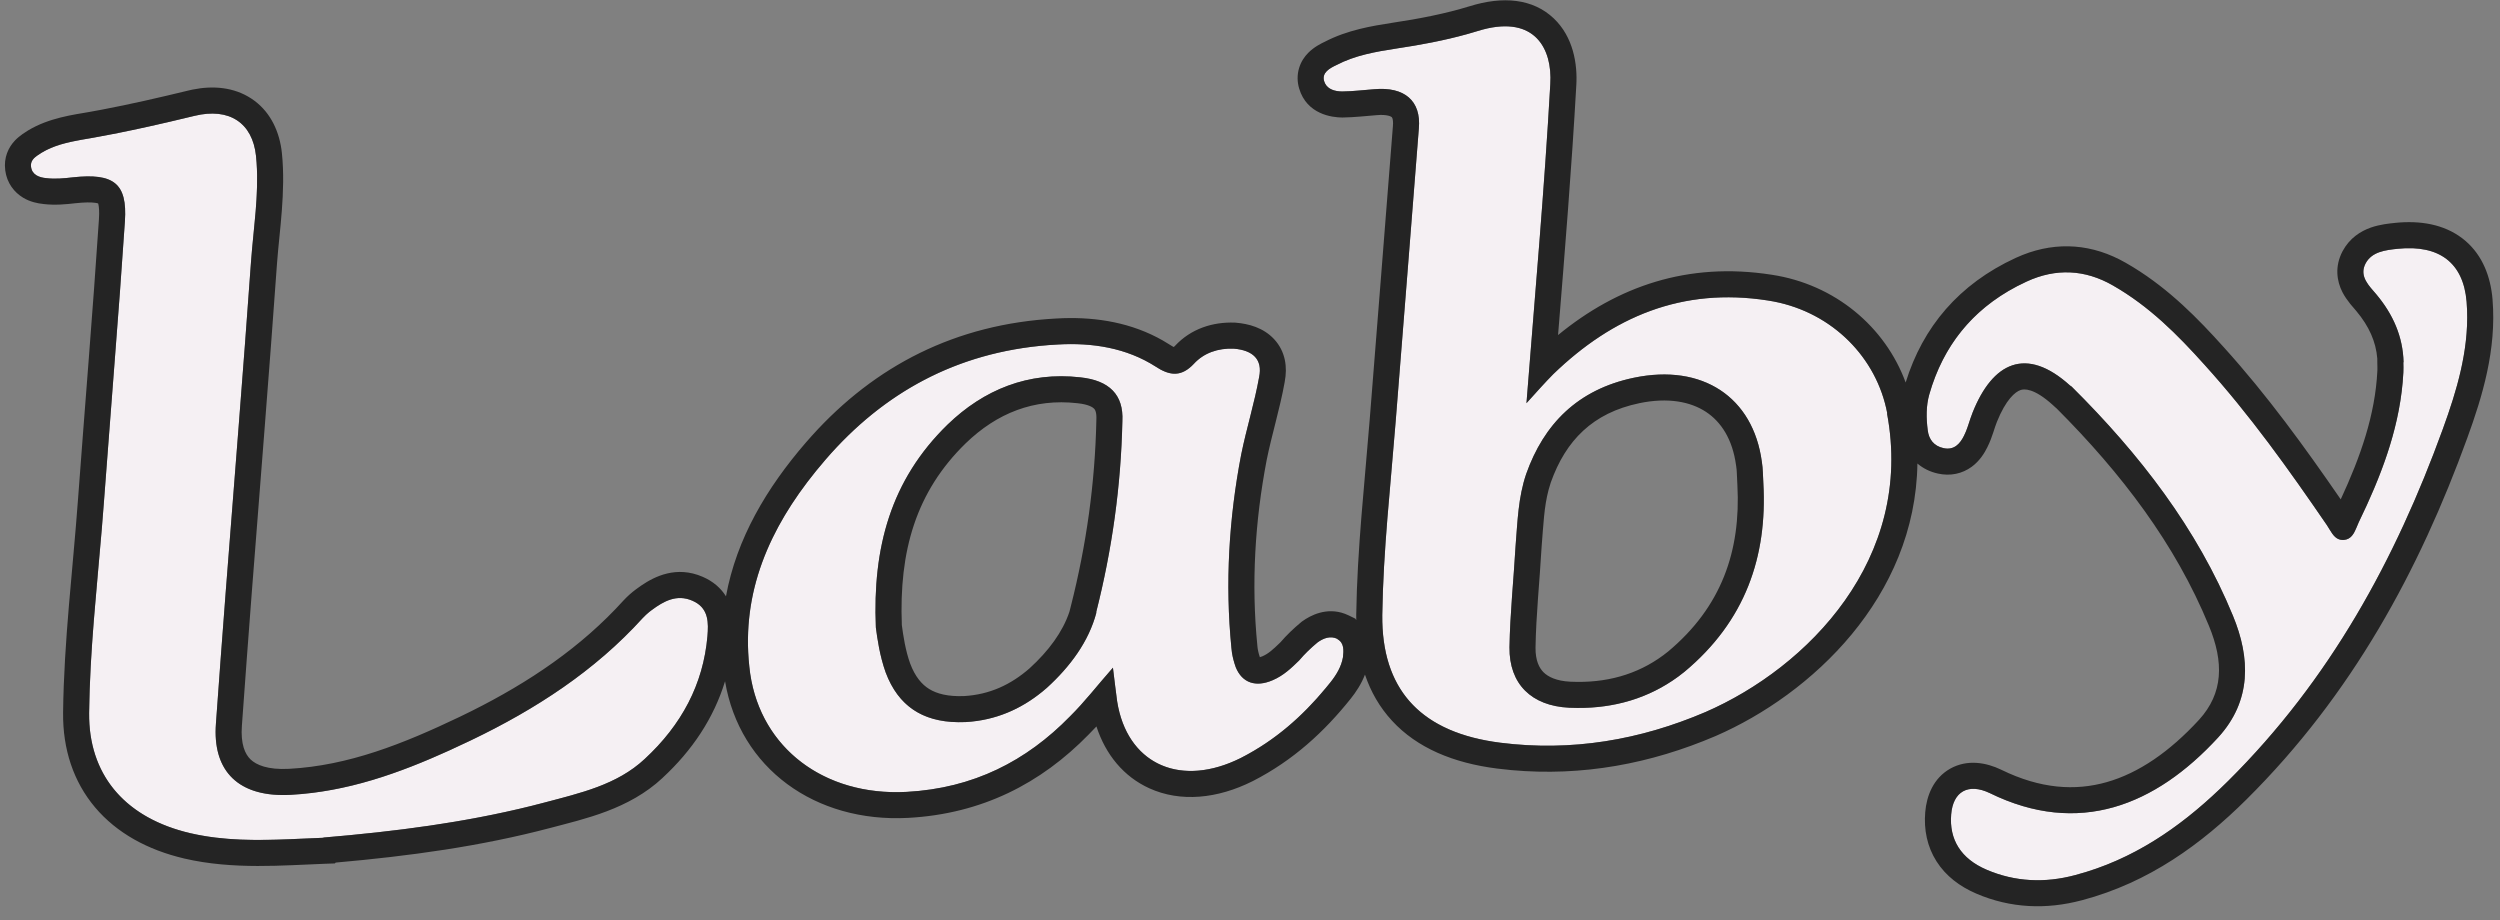
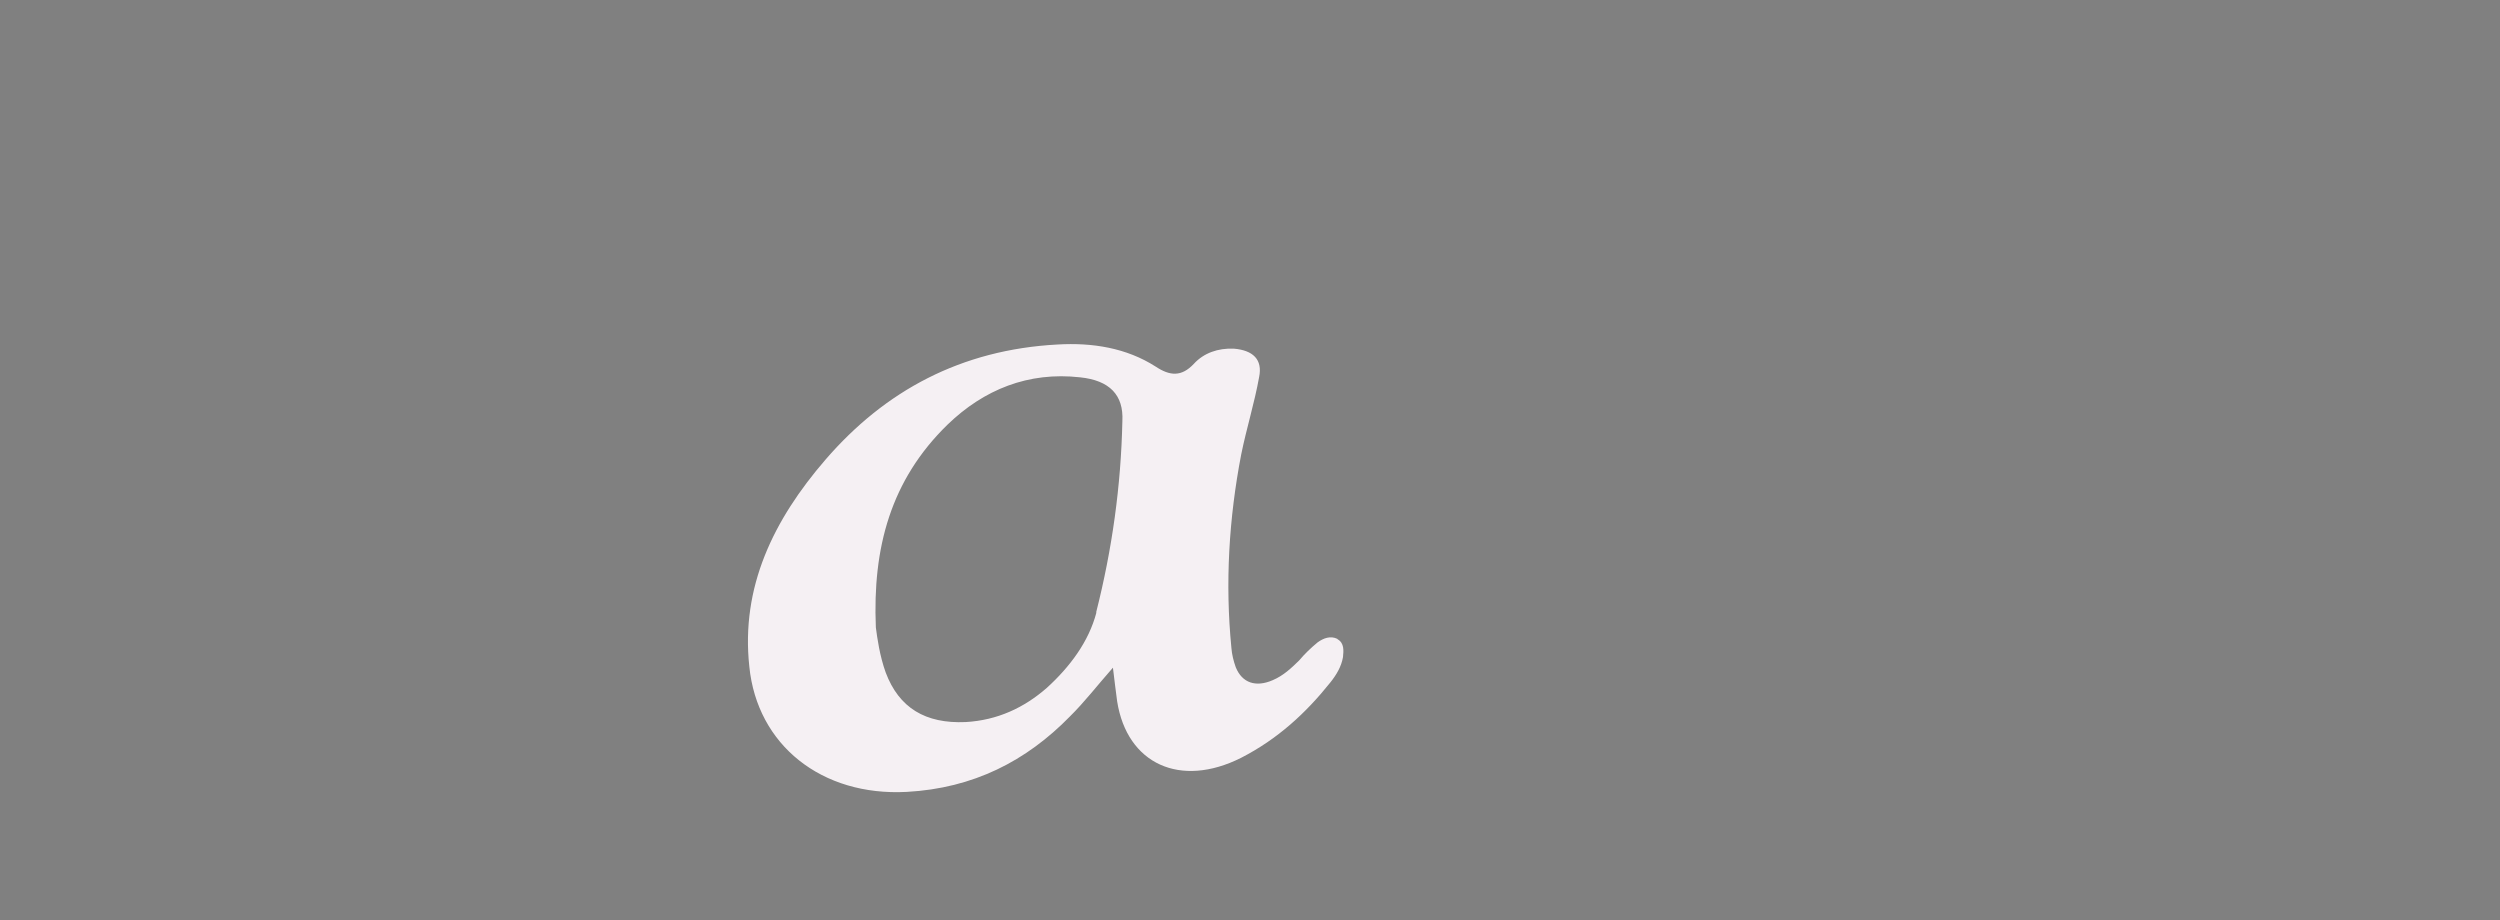
<svg xmlns="http://www.w3.org/2000/svg" fill="none" viewBox="0 0 144 53" height="53" width="144">
  <rect x="0" y="0" width="144" height="53" fill="#808080" stroke="none" />
-   <path fill="#F5F0F3" d="M101.57 27.842C101.802 32.061 100.53 35.774 97.032 38.69C95.13 40.232 92.848 40.883 90.379 40.764C88.216 40.659 86.924 39.404 86.946 37.285C86.979 35.324 87.186 33.387 87.299 31.421C87.412 30.03 87.447 28.656 87.907 27.302C88.922 24.439 90.858 22.442 94.103 21.759C98.066 20.929 100.981 22.877 101.482 26.6C101.551 27.011 101.541 27.428 101.57 27.842ZM108.706 23.813C108.09 20.514 105.402 17.852 101.831 17.309C96.882 16.532 92.877 18.259 89.472 21.548C88.99 22.035 88.537 22.544 87.924 23.224C88.418 16.934 88.958 10.898 89.297 4.839C89.427 2.749 88.348 0.769 85.087 1.795C83.598 2.255 81.98 2.565 80.409 2.798C79.245 2.979 78.042 3.186 76.971 3.751C76.574 3.938 76.129 4.19 76.269 4.67C76.408 5.138 76.866 5.264 77.316 5.269C77.938 5.262 78.554 5.182 79.146 5.14C80.907 4.979 81.866 5.817 81.726 7.394C81.291 13.043 80.828 18.658 80.391 24.27C80.098 27.976 79.673 31.703 79.619 35.428C79.579 39.727 81.83 42.2 86.421 42.781C90.519 43.3 94.453 42.63 98.228 41.017C104.145 38.445 110.263 32.173 108.693 23.814L108.706 23.813Z" clip-rule="evenodd" fill-rule="evenodd" />
-   <path fill="#F5F0F3" d="M18.619 48.256C16.177 48.343 13.536 48.591 10.954 47.99C7.215 47.115 5.096 44.646 5.134 41.069C5.178 37.014 5.688 32.987 5.984 28.939C6.383 23.537 6.835 18.143 7.194 12.744C7.343 10.543 6.535 9.963 4.198 10.214C3.686 10.274 3.174 10.323 2.667 10.261C2.281 10.227 1.848 10.086 1.788 9.613C1.731 9.189 2.076 9.005 2.392 8.799C3.305 8.245 4.38 8.108 5.412 7.925C7.359 7.579 9.285 7.137 11.21 6.671C13.2 6.187 14.545 7.072 14.746 8.979C14.956 11.009 14.609 13.028 14.46 15.046C14.009 21.395 13.492 27.735 13.001 34.086C12.809 36.609 12.617 39.144 12.438 41.666C12.224 44.436 13.759 45.943 16.737 45.782C20.466 45.58 23.836 44.215 27.112 42.65C30.86 40.855 34.275 38.631 37.011 35.61C37.171 35.439 37.345 35.28 37.534 35.144C38.225 34.63 38.976 34.21 39.877 34.599C40.831 35.009 40.812 35.855 40.748 36.643C40.508 39.414 39.258 41.755 37.134 43.717C35.534 45.213 33.41 45.681 31.346 46.231C27.243 47.317 23.049 47.87 18.631 48.243L18.619 48.256Z" clip-rule="evenodd" fill-rule="evenodd" />
  <path fill="#F5F0F3" d="M63.153 35.281C62.715 36.952 61.64 38.399 60.298 39.62C58.99 40.765 57.453 41.486 55.622 41.591C53.301 41.693 51.781 40.773 51.015 38.733C50.669 37.766 50.533 36.772 50.449 36.142C50.256 31.54 51.304 27.647 54.584 24.453C56.664 22.446 59.222 21.396 62.222 21.735C63.901 21.91 64.728 22.745 64.649 24.256C64.569 27.983 64.06 31.642 63.139 35.27L63.153 35.281ZM77.03 36.798C76.633 36.605 76.234 36.756 75.894 37.001C75.506 37.322 75.147 37.665 74.83 38.043C74.372 38.491 73.926 38.914 73.309 39.178C72.334 39.602 71.548 39.34 71.18 38.435C71.048 38.065 70.955 37.68 70.93 37.327C70.56 33.595 70.786 29.858 71.492 26.184C71.796 24.682 72.26 23.204 72.526 21.717C72.732 20.711 72.179 20.174 71.061 20.082C70.159 20.048 69.345 20.326 68.768 20.954C68.055 21.714 67.389 21.663 66.557 21.11C64.881 20.041 62.927 19.726 60.925 19.843C55.363 20.138 50.98 22.504 47.556 26.467C44.548 29.948 42.665 33.815 43.161 38.395C43.612 42.916 47.327 45.873 52.229 45.613C56.063 45.403 59.114 43.841 61.631 41.264C62.472 40.434 63.174 39.515 64.105 38.458C64.198 39.222 64.265 39.793 64.348 40.399C64.921 44.019 67.995 45.405 71.483 43.653C73.589 42.574 75.216 41.076 76.626 39.311C76.978 38.87 77.262 38.397 77.356 37.852C77.395 37.47 77.431 37.039 77.045 36.821L77.03 36.798Z" clip-rule="evenodd" fill-rule="evenodd" />
-   <path fill="#F5F0F3" d="M138.446 20.867C138.408 19.389 137.841 18.107 136.873 16.951C136.441 16.443 135.874 15.908 136.258 15.171C136.621 14.496 137.394 14.405 138.117 14.329C140.507 14.087 141.891 15.14 142.076 17.379C142.282 19.923 141.567 22.348 140.703 24.723C137.99 32.198 134.222 39.148 128.337 44.986C125.877 47.425 123.072 49.471 119.527 50.407C117.787 50.873 116.063 50.798 114.425 50.094C112.952 49.464 112.266 48.361 112.388 46.908C112.494 45.591 113.371 45.089 114.617 45.686C119.728 48.189 124.152 46.408 127.764 42.48C129.704 40.36 129.622 37.894 128.618 35.467C126.556 30.447 123.251 26.164 119.325 22.267C119.297 22.244 119.269 22.222 119.242 22.212C116.698 19.906 114.77 20.887 113.623 23.759C113.443 24.2 113.344 24.672 113.123 25.104C112.903 25.548 112.561 25.952 111.943 25.812C111.392 25.692 111.101 25.308 111.037 24.786C110.948 24.083 110.938 23.386 111.129 22.711C111.967 19.788 113.782 17.578 116.729 16.22C118.419 15.439 120.092 15.517 121.705 16.444C123.8 17.642 125.424 19.278 126.974 21.004C129.6 23.904 131.847 27.062 134.03 30.25C134.28 30.612 134.463 31.149 135.015 31.098C135.554 31.048 135.673 30.489 135.857 30.096C137.197 27.333 138.28 24.502 138.434 21.443C138.447 21.259 138.434 21.064 138.433 20.868L138.446 20.867Z" clip-rule="evenodd" fill-rule="evenodd" />
-   <path fill="#242424" d="M84.644 0.362C86.564 -0.24 88.294 -0.082 89.497 1.06C90.614 2.122 90.873 3.671 90.795 4.932L90.794 4.931C90.527 9.694 90.138 14.449 89.744 19.299C93.153 16.507 97.199 15.064 102.064 15.827H102.063C105.701 16.383 108.588 18.823 109.766 22.032C110.757 18.826 112.841 16.361 116.1 14.857L116.501 14.685C118.506 13.89 120.545 14.048 122.45 15.142L122.877 15.394C124.978 16.685 126.611 18.355 128.086 19.997C130.604 22.777 132.769 25.778 134.826 28.763C135.972 26.298 136.809 23.894 136.936 21.368L136.938 21.335C136.947 21.219 136.934 21.215 136.933 20.873L136.932 20.651C136.852 19.676 136.455 18.791 135.731 17.924L135.376 17.507C135.221 17.313 135.05 17.076 134.924 16.829C134.598 16.191 134.471 15.353 134.928 14.476L134.932 14.469L134.937 14.461C135.342 13.708 135.977 13.315 136.551 13.111C137.076 12.925 137.628 12.873 137.961 12.838L137.966 12.837C139.385 12.693 140.76 12.908 141.837 13.734C142.867 14.525 143.388 15.694 143.545 16.994L143.571 17.256V17.258C143.805 20.145 142.988 22.831 142.113 25.235C139.35 32.849 135.48 40.012 129.394 46.051L129.393 46.052C126.83 48.592 123.803 50.83 119.91 51.857L119.909 51.856C117.879 52.398 115.808 52.321 113.833 51.471V51.471C112.885 51.064 112.079 50.458 111.543 49.614C111.001 48.761 110.809 47.784 110.893 46.782C110.97 45.846 111.358 44.817 112.346 44.267C113.326 43.724 114.409 43.922 115.265 44.333L115.277 44.339C117.528 45.441 119.532 45.566 121.343 45.052C123.192 44.527 124.975 43.297 126.66 41.465C128.066 39.926 128.104 38.146 127.232 36.041L127.23 36.037C125.301 31.339 122.207 27.275 118.451 23.515L118.445 23.514L118.235 23.323C117.142 22.333 116.581 22.4 116.385 22.466C116.079 22.568 115.537 23.01 115.016 24.315L115.012 24.327C114.948 24.484 114.902 24.636 114.813 24.905C114.736 25.14 114.628 25.451 114.467 25.769C114.314 26.077 114.043 26.541 113.567 26.889C113.024 27.285 112.34 27.44 111.612 27.275V27.274C111.182 27.179 110.781 26.989 110.443 26.699C110.329 34.409 104.335 39.997 98.827 42.392L98.818 42.396C95.076 43.995 91.148 44.73 87.054 44.358L86.233 44.269C83.718 43.951 81.628 43.086 80.18 41.514C79.47 40.744 78.958 39.851 78.622 38.858C78.407 39.414 78.095 39.876 77.798 40.248C76.291 42.133 74.508 43.789 72.167 44.988L72.156 44.993C70.125 46.013 67.998 46.222 66.202 45.406C64.726 44.736 63.684 43.468 63.155 41.843C63.006 42.003 62.856 42.16 62.704 42.311C59.951 45.13 56.557 46.878 52.311 47.11H52.308C46.954 47.395 42.606 44.255 41.763 39.241C41.113 41.364 39.88 43.219 38.158 44.811L38.159 44.812C36.223 46.622 33.663 47.166 31.732 47.681L31.73 47.681C27.689 48.751 23.586 49.309 19.334 49.685L19.29 49.733L18.672 49.755C16.357 49.837 13.444 50.11 10.614 49.451L10.613 49.45C8.502 48.956 6.726 47.982 5.482 46.511C4.229 45.028 3.612 43.154 3.634 41.052C3.679 36.939 4.2 32.768 4.488 28.829V28.828C4.889 23.403 5.339 18.039 5.698 12.644V12.643C5.73 12.171 5.7 11.898 5.664 11.754C5.66 11.739 5.654 11.727 5.651 11.717C5.616 11.706 5.56 11.692 5.475 11.681C5.242 11.649 4.887 11.648 4.358 11.705L4.357 11.704C3.846 11.764 3.181 11.835 2.485 11.75V11.748C2.191 11.718 1.753 11.64 1.333 11.388C0.821 11.08 0.394 10.545 0.3 9.802L0.301 9.801C0.207 9.066 0.491 8.482 0.863 8.091C1.137 7.802 1.515 7.58 1.573 7.542L1.614 7.516C2.826 6.781 4.247 6.608 5.15 6.448L5.862 6.317C7.523 6.002 9.18 5.619 10.856 5.213L11.092 5.16C12.275 4.919 13.476 5.022 14.47 5.673C15.483 6.335 16.032 7.4 16.208 8.584L16.238 8.822V8.825C16.466 11.03 16.091 13.333 15.957 15.156C15.505 21.509 14.987 27.861 14.497 34.202C14.305 36.724 14.114 39.255 13.935 41.772L13.934 41.782C13.849 42.883 14.127 43.449 14.432 43.743C14.755 44.053 15.407 44.352 16.656 44.284C20.076 44.099 23.224 42.845 26.464 41.297L27.141 40.966C30.504 39.287 33.496 37.257 35.9 34.602L35.918 34.583C36.124 34.363 36.364 34.141 36.639 33.94L36.94 33.725C37.712 33.2 38.962 32.572 40.468 33.221H40.468C41.078 33.482 41.522 33.877 41.816 34.347C42.425 31.019 44.164 28.098 46.422 25.486L46.769 25.094C50.39 21.08 55.032 18.655 60.838 18.346L61.253 18.327C63.192 18.267 65.183 18.588 66.981 19.614L67.364 19.846L67.376 19.853L67.387 19.86C67.483 19.924 67.556 19.962 67.609 19.988L67.674 19.928C68.606 18.922 69.874 18.536 71.118 18.583L71.151 18.584L71.185 18.587C71.913 18.647 72.77 18.87 73.388 19.535C74.057 20.254 74.158 21.169 74.001 21.979L74.003 21.98C73.86 22.782 73.665 23.57 73.478 24.311C73.288 25.068 73.107 25.772 72.964 26.479C72.284 30.021 72.069 33.609 72.423 37.179L72.424 37.2L72.427 37.221C72.438 37.385 72.484 37.604 72.568 37.854C72.606 37.843 72.654 37.828 72.712 37.803L72.719 37.8C73.039 37.663 73.301 37.438 73.748 37.002C74.118 36.573 74.52 36.19 74.936 35.846L74.976 35.812L75.018 35.782C75.48 35.45 76.408 34.957 77.469 35.355L77.684 35.447L78.068 35.634L78.121 35.718C78.119 35.617 78.118 35.515 78.119 35.413V35.405C78.174 31.616 78.608 27.787 78.896 24.151C79.334 18.521 79.795 12.935 80.23 7.278L80.232 7.261C80.253 7.025 80.227 6.887 80.205 6.821C80.186 6.765 80.169 6.751 80.162 6.745C80.144 6.73 79.938 6.574 79.283 6.634L79.267 6.635L79.252 6.637C78.785 6.67 78.006 6.762 77.334 6.769H77.3C76.746 6.763 75.277 6.599 74.831 5.097L74.829 5.09C74.72 4.717 74.709 4.314 74.828 3.918C74.943 3.536 75.152 3.25 75.347 3.051C75.689 2.702 76.113 2.497 76.312 2.403C77.623 1.722 79.046 1.492 80.18 1.316L80.189 1.314C81.724 1.086 83.259 0.789 84.644 0.361V0.362ZM142.076 17.379C141.891 15.14 140.507 14.087 138.117 14.329C137.395 14.405 136.621 14.496 136.259 15.171L136.197 15.306C135.944 15.975 136.468 16.475 136.874 16.951C137.842 18.107 138.408 19.389 138.446 20.867L138.433 20.868C138.434 21.064 138.448 21.259 138.434 21.443L138.394 22.015C138.143 24.856 137.113 27.506 135.857 30.096L135.724 30.411C135.588 30.736 135.42 31.061 135.015 31.099L134.917 31.101C134.567 31.088 134.38 30.818 134.212 30.542L134.03 30.25C131.847 27.062 129.6 23.903 126.974 21.004C125.424 19.277 123.8 17.642 121.705 16.443C120.092 15.517 118.419 15.439 116.728 16.22L116.189 16.484C113.559 17.857 111.915 19.97 111.129 22.711C110.938 23.385 110.948 24.082 111.038 24.786C111.101 25.308 111.392 25.691 111.943 25.811C112.561 25.951 112.904 25.548 113.124 25.104C113.289 24.78 113.386 24.434 113.501 24.095L113.624 23.759C114.77 20.887 116.698 19.907 119.242 22.212L119.325 22.267C123.251 26.163 126.557 30.448 128.618 35.468C129.622 37.894 129.704 40.36 127.763 42.48C124.152 46.408 119.728 48.189 114.617 45.685C113.371 45.088 112.494 45.591 112.388 46.908C112.266 48.361 112.953 49.463 114.425 50.094C116.063 50.798 117.788 50.873 119.527 50.407C122.85 49.53 125.524 47.676 127.872 45.438L128.338 44.986C134.222 39.148 137.99 32.197 140.703 24.723C141.513 22.496 142.192 20.226 142.104 17.854L142.076 17.379ZM14.746 8.979C14.545 7.072 13.199 6.187 11.21 6.671L9.766 7.015C8.321 7.352 6.872 7.665 5.412 7.925L4.634 8.06C3.853 8.202 3.077 8.383 2.392 8.799L2.156 8.953C1.928 9.111 1.745 9.295 1.788 9.613C1.848 10.086 2.281 10.227 2.667 10.261C3.174 10.323 3.686 10.274 4.198 10.214C6.535 9.963 7.344 10.543 7.195 12.744L6.91 16.793C6.612 20.84 6.283 24.887 5.984 28.938L5.864 30.456C5.568 33.994 5.173 37.52 5.134 41.068L5.137 41.4C5.23 44.798 7.332 47.143 10.954 47.99C12.89 48.441 14.861 48.414 16.755 48.336L18.619 48.256L18.631 48.243C22.773 47.893 26.718 47.385 30.576 46.429L31.346 46.231C33.411 45.681 35.534 45.213 37.135 43.717C39.258 41.755 40.508 39.414 40.749 36.643C40.808 35.905 40.829 35.115 40.045 34.681L39.877 34.599C38.976 34.21 38.225 34.63 37.534 35.144L37.395 35.25C37.259 35.36 37.131 35.481 37.011 35.609C34.275 38.63 30.861 40.854 27.112 42.649L25.879 43.225C22.988 44.538 20 45.605 16.737 45.782L16.463 45.792C13.756 45.846 12.325 44.444 12.424 41.923L12.439 41.666C12.618 39.144 12.809 36.609 13.002 34.086C13.492 27.735 14.01 21.395 14.461 15.047C14.6 13.155 14.913 11.261 14.779 9.359L14.746 8.979ZM60.407 19.877C55.091 20.288 50.873 22.628 47.556 26.468L47.006 27.125C44.322 30.434 42.696 34.101 43.161 38.394C43.598 42.775 47.098 45.687 51.773 45.628L52.229 45.612C56.064 45.403 59.115 43.84 61.632 41.264C62.472 40.433 63.175 39.515 64.105 38.458C64.199 39.222 64.266 39.793 64.348 40.399C64.904 43.905 67.806 45.316 71.157 43.807L71.483 43.653C73.458 42.642 75.011 41.261 76.359 39.639L76.626 39.311C76.978 38.87 77.262 38.397 77.356 37.851C77.395 37.469 77.431 37.039 77.046 36.821L77.03 36.798C76.633 36.606 76.234 36.757 75.894 37.001C75.507 37.322 75.147 37.665 74.83 38.043C74.372 38.491 73.925 38.915 73.309 39.179C72.334 39.602 71.549 39.339 71.18 38.435C71.081 38.158 71.004 37.871 70.961 37.596L70.93 37.326C70.561 33.594 70.786 29.857 71.492 26.184C71.796 24.682 72.261 23.204 72.526 21.717C72.733 20.711 72.179 20.174 71.061 20.082C70.159 20.048 69.346 20.326 68.768 20.954L68.635 21.087C67.971 21.706 67.338 21.629 66.557 21.11C64.881 20.041 62.927 19.727 60.925 19.844L60.407 19.877ZM89.298 4.839C89.424 2.814 88.414 0.892 85.386 1.707L84.523 1.961C83.195 2.332 81.783 2.595 80.409 2.799C79.245 2.979 78.042 3.186 76.971 3.751C76.575 3.938 76.13 4.19 76.269 4.67C76.391 5.079 76.757 5.228 77.148 5.262L77.316 5.269C77.627 5.266 77.936 5.244 78.242 5.218L79.146 5.14C80.907 4.978 81.866 5.817 81.726 7.393L81.06 15.846C80.836 18.657 80.61 21.464 80.391 24.27C80.097 27.976 79.673 31.703 79.619 35.428L79.622 35.825C79.722 39.88 81.974 42.218 86.422 42.781C90.519 43.3 94.453 42.63 98.228 41.017C104.145 38.444 110.262 32.173 108.693 23.813L108.707 23.812C108.109 20.617 105.568 18.02 102.164 17.366L101.832 17.308C96.883 16.532 92.878 18.259 89.472 21.548C88.991 22.035 88.537 22.545 87.924 23.224C88.418 16.934 88.958 10.898 89.298 4.839ZM54.584 24.453C56.664 22.445 59.222 21.395 62.222 21.734C63.901 21.909 64.727 22.745 64.649 24.256C64.569 27.983 64.06 31.642 63.139 35.269L63.153 35.281C62.715 36.952 61.641 38.399 60.298 39.62L60.05 39.83C58.797 40.853 57.339 41.492 55.623 41.591L55.197 41.597C53.115 41.574 51.733 40.645 51.015 38.733C50.669 37.766 50.533 36.772 50.449 36.142C50.256 31.54 51.304 27.647 54.584 24.453ZM94.103 21.76C98.066 20.929 100.982 22.877 101.483 26.599C101.552 27.011 101.541 27.428 101.57 27.842C101.802 32.061 100.53 35.775 97.032 38.69L96.672 38.969C94.967 40.221 92.98 40.796 90.841 40.776L90.38 40.764C88.216 40.659 86.924 39.404 86.946 37.285C86.98 35.324 87.186 33.387 87.299 31.421C87.412 30.029 87.448 28.656 87.908 27.302C88.923 24.439 90.858 22.442 94.103 21.76ZM62.054 23.225C59.555 22.943 57.428 23.794 55.626 25.532C52.755 28.331 51.779 31.736 51.946 36.01C52.03 36.631 52.149 37.443 52.422 38.211C52.712 38.982 53.096 39.425 53.523 39.688C53.963 39.959 54.599 40.133 55.548 40.092C56.996 40.006 58.217 39.445 59.303 38.496C60.404 37.492 61.209 36.402 61.598 35.241L61.685 34.9C62.579 31.38 63.072 27.834 63.15 24.224V24.201L63.151 24.179C63.175 23.716 63.059 23.58 63.018 23.538C62.947 23.465 62.713 23.294 62.067 23.226L62.054 23.225ZM98.265 23.724C97.383 23.143 96.093 22.874 94.411 23.226L94.412 23.227C91.748 23.787 90.192 25.361 89.328 27.784L89.2 28.208C88.938 29.191 88.901 30.205 88.796 31.506C88.677 33.581 88.479 35.379 88.446 37.31C88.44 38.047 88.656 38.47 88.905 38.72C89.166 38.981 89.639 39.226 90.452 39.266L90.851 39.277C92.835 39.296 94.605 38.727 96.088 37.524C99.152 34.962 100.277 31.748 100.074 27.948L100.043 27.29C100.037 27.133 100.031 27.011 100.004 26.846L99.996 26.8C99.794 25.298 99.135 24.298 98.265 23.724Z" />
</svg>